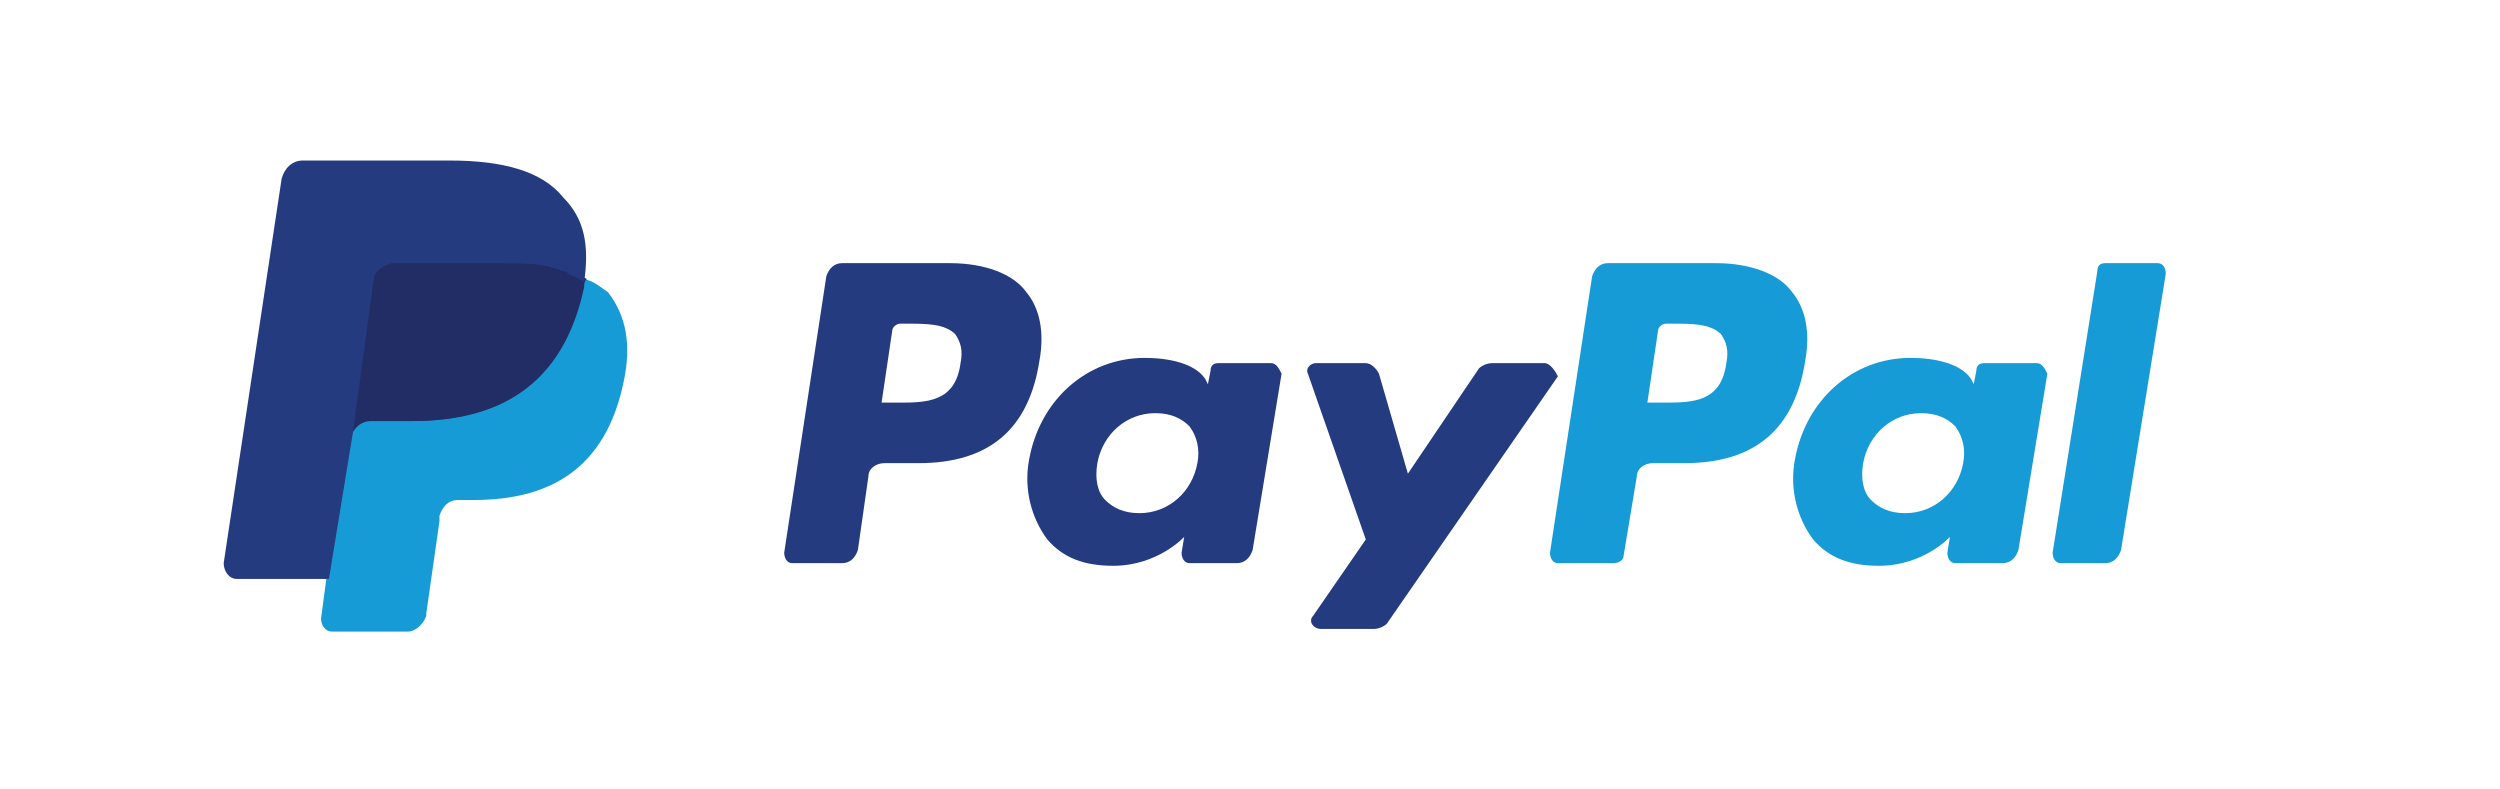
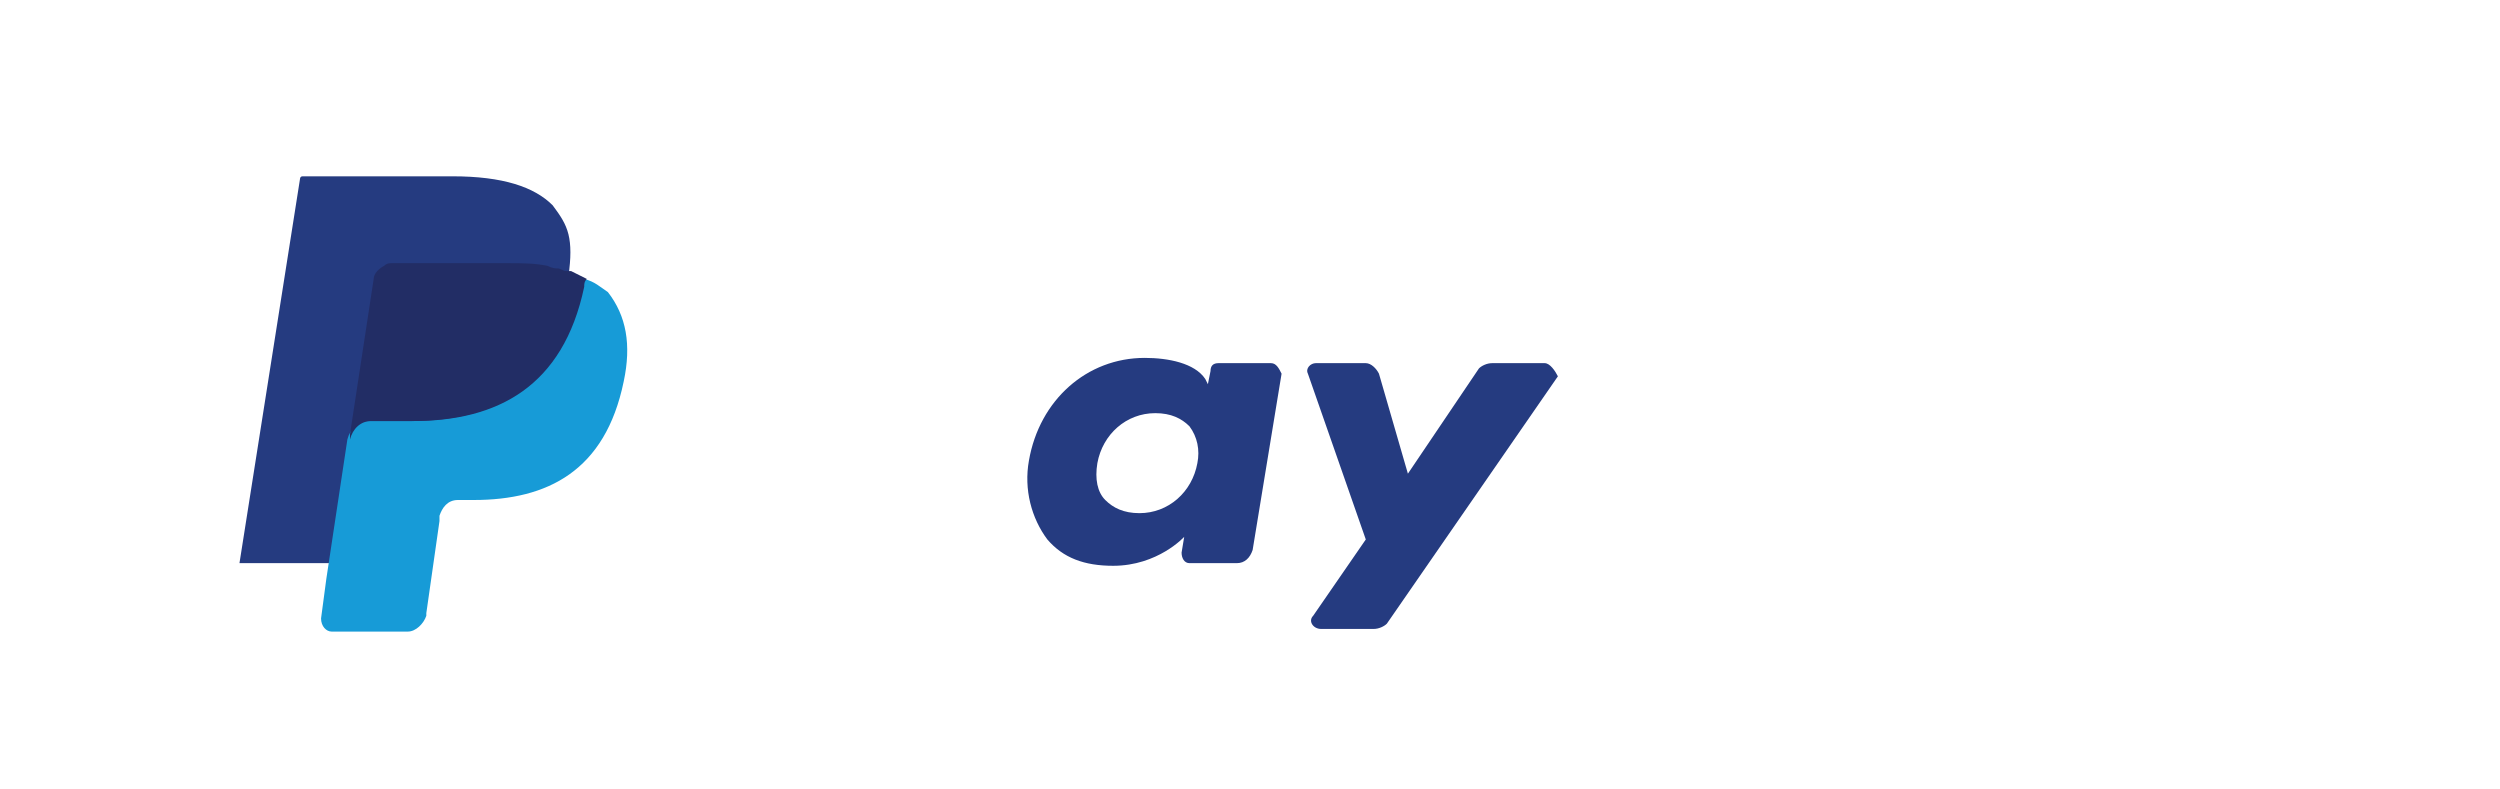
<svg xmlns="http://www.w3.org/2000/svg" version="1.1" id="Layer_1" x="0px" y="0px" viewBox="0 0 95 30" style="enable-background:new 0 0 95 30;" xml:space="preserve">
  <style type="text/css"> .st0{fill:#253B80;} .st1{fill:#179BD7;} .st2{fill:#222D65;} </style>
-   <path id="Shape" class="st0" d="M36.1,10H32c-0.3,0-0.5,0.2-0.6,0.5L29.8,21c0,0.2,0.1,0.4,0.3,0.4h1.9c0.3,0,0.5-0.2,0.6-0.5 l0.4-2.8c0-0.3,0.3-0.5,0.6-0.5h1.3c2.7,0,4.2-1.3,4.6-3.9c0.2-1.1,0-2-0.5-2.6C38.5,10.4,37.4,10,36.1,10z M36.5,13.8 c-0.2,1.5-1.3,1.5-2.4,1.5h-0.6l0.4-2.7c0-0.2,0.2-0.3,0.3-0.3h0.3c0.7,0,1.4,0,1.8,0.4C36.5,13,36.6,13.3,36.5,13.8z" />
  <path id="Shape_00000072246673861865162700000011919607558052922811_" class="st0" d="M48.3,13.8h-2c-0.2,0-0.3,0.1-0.3,0.3 l-0.1,0.5l-0.1-0.2c-0.4-0.6-1.4-0.8-2.3-0.8c-2.2,0-4,1.6-4.4,3.9c-0.2,1.1,0.1,2.2,0.7,3c0.6,0.7,1.4,1,2.5,1 c1.7,0,2.7-1.1,2.7-1.1L44.9,21c0,0.2,0.1,0.4,0.3,0.4H47c0.3,0,0.5-0.2,0.6-0.5l1.1-6.7C48.6,14,48.5,13.8,48.3,13.8z M45.5,17.6 c-0.2,1.1-1.1,1.9-2.2,1.9c-0.6,0-1-0.2-1.3-0.5c-0.3-0.3-0.4-0.8-0.3-1.4c0.2-1.1,1.1-1.9,2.2-1.9c0.6,0,1,0.2,1.3,0.5 C45.5,16.6,45.6,17.1,45.5,17.6z" />
  <path id="Path" class="st0" d="M58.7,13.8h-2c-0.2,0-0.4,0.1-0.5,0.2l-2.7,4l-1.1-3.8c-0.1-0.2-0.3-0.4-0.5-0.4h-1.9 c-0.2,0-0.4,0.2-0.3,0.4l2.2,6.3l-2,2.9c-0.2,0.2,0,0.5,0.3,0.5h2c0.2,0,0.4-0.1,0.5-0.2l6.5-9.4C59.1,14.1,58.9,13.8,58.7,13.8z" />
-   <path id="Shape_00000047028031928588613310000010888191761957644425_" class="st1" d="M65.2,10h-4.1c-0.3,0-0.5,0.2-0.6,0.5L58.9,21 c0,0.2,0.1,0.4,0.3,0.4h2.1c0.2,0,0.4-0.1,0.4-0.3l0.5-3c0-0.3,0.3-0.5,0.6-0.5H64c2.7,0,4.2-1.3,4.6-3.9c0.2-1.1,0-2-0.5-2.6 C67.6,10.4,66.5,10,65.2,10z M65.6,13.8c-0.2,1.5-1.3,1.5-2.4,1.5h-0.6l0.4-2.7c0-0.2,0.2-0.3,0.3-0.3h0.3c0.7,0,1.4,0,1.8,0.4 C65.6,13,65.7,13.3,65.6,13.8z" />
-   <path id="Shape_00000032620920840453903110000005046301080336655494_" class="st1" d="M77.4,13.8h-2c-0.2,0-0.3,0.1-0.3,0.3L75,14.6 l-0.1-0.2c-0.4-0.6-1.4-0.8-2.3-0.8c-2.2,0-4,1.6-4.4,3.9c-0.2,1.1,0.1,2.2,0.7,3c0.6,0.7,1.4,1,2.5,1c1.7,0,2.7-1.1,2.7-1.1L74,21 c0,0.2,0.1,0.4,0.3,0.4h1.8c0.3,0,0.5-0.2,0.6-0.5l1.1-6.7C77.7,14,77.6,13.8,77.4,13.8z M74.6,17.6c-0.2,1.1-1.1,1.9-2.2,1.9 c-0.6,0-1-0.2-1.3-0.5c-0.3-0.3-0.4-0.8-0.3-1.4c0.2-1.1,1.1-1.9,2.2-1.9c0.6,0,1,0.2,1.3,0.5C74.6,16.6,74.7,17.1,74.6,17.6z" />
-   <path id="Path_00000056391757845716946090000008655994479295155385_" class="st1" d="M79.7,10.3L78,21c0,0.2,0.1,0.4,0.3,0.4H80 c0.3,0,0.5-0.2,0.6-0.5l1.7-10.5c0-0.2-0.1-0.4-0.3-0.4H80C79.8,10,79.7,10.1,79.7,10.3z" />
  <path id="Path_00000047027829258876109530000009144707726271135631_" class="st0" d="M12.8,23.4l0.3-2l-0.7,0H9.1l2.3-14.6 c0,0,0-0.1,0.1-0.1c0,0,0.1,0,0.1,0h5.6c1.9,0,3.1,0.4,3.8,1.1c0.3,0.4,0.5,0.7,0.6,1.1c0.1,0.4,0.1,0.9,0,1.6l0,0v0.4l0.3,0.2 c0.3,0.1,0.5,0.3,0.6,0.5c0.3,0.3,0.4,0.7,0.5,1.2c0.1,0.5,0.1,1-0.1,1.7c-0.1,0.7-0.4,1.4-0.7,1.9c-0.3,0.5-0.7,0.9-1.1,1.2 c-0.4,0.3-0.9,0.5-1.5,0.7c-0.5,0.1-1.2,0.2-1.8,0.2h-0.4c-0.3,0-0.6,0.1-0.9,0.3c-0.2,0.2-0.4,0.5-0.4,0.8l0,0.2l-0.6,3.5l0,0.1 c0,0,0,0.1,0,0.1c0,0,0,0-0.1,0H12.8z" />
  <path id="Path_00000121988995055243241080000007533590722609238410_" class="st1" d="M22.2,10.6L22.2,10.6L22.2,10.6 c0,0.1,0,0.2-0.1,0.3c-0.7,3.8-3.3,5.1-6.5,5.1h-1.6c-0.4,0-0.7,0.3-0.8,0.7l0,0l0,0L12.4,22l-0.2,1.5c0,0.3,0.2,0.5,0.4,0.5h2.9 c0.3,0,0.6-0.3,0.7-0.6l0-0.1l0.5-3.5l0-0.2c0.1-0.3,0.3-0.6,0.7-0.6H18c2.8,0,5-1.1,5.7-4.5c0.3-1.4,0.1-2.5-0.6-3.4 C22.8,10.9,22.6,10.7,22.2,10.6z" />
  <path id="Path_00000009582454495739428010000014399346309508543132_" class="st2" d="M21.5,10.3c-0.1,0-0.2-0.1-0.3-0.1 c-0.1,0-0.2,0-0.4-0.1C20.3,10,19.8,10,19.3,10h-4.4c-0.1,0-0.2,0-0.3,0.1c-0.2,0.1-0.4,0.3-0.4,0.5l-0.9,5.9l0,0.2 c0.1-0.4,0.4-0.7,0.8-0.7h1.6c3.2,0,5.7-1.3,6.5-5.1c0-0.1,0-0.2,0.1-0.3c-0.2-0.1-0.4-0.2-0.6-0.3C21.6,10.3,21.5,10.3,21.5,10.3z" />
-   <path id="Path_00000008830453247406373900000016275356448284144310_" class="st0" d="M14.2,10.6c0-0.2,0.2-0.4,0.4-0.5 c0.1,0,0.2-0.1,0.3-0.1h4.4c0.5,0,1,0,1.4,0.1c0.1,0,0.2,0,0.4,0.1c0.1,0,0.2,0.1,0.3,0.1c0.1,0,0.1,0,0.2,0.1 c0.2,0.1,0.4,0.2,0.6,0.3c0.2-1.4,0-2.4-0.8-3.2c-0.8-1-2.3-1.4-4.3-1.4h-5.6c-0.4,0-0.7,0.3-0.8,0.7L8.5,21.4C8.5,21.7,8.7,22,9,22 h3.5l0.9-5.5L14.2,10.6z" />
</svg>